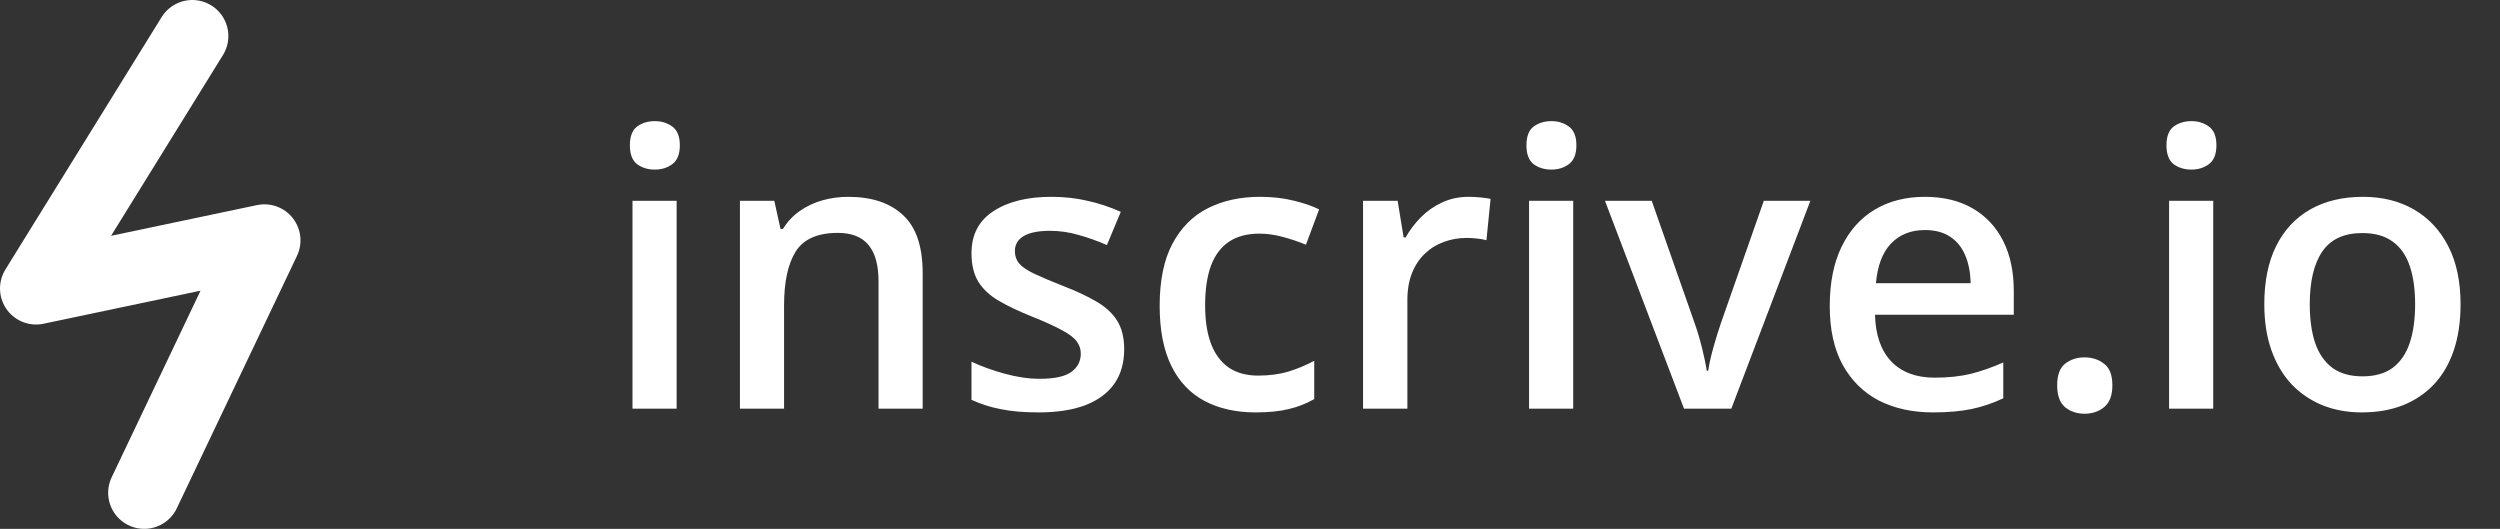
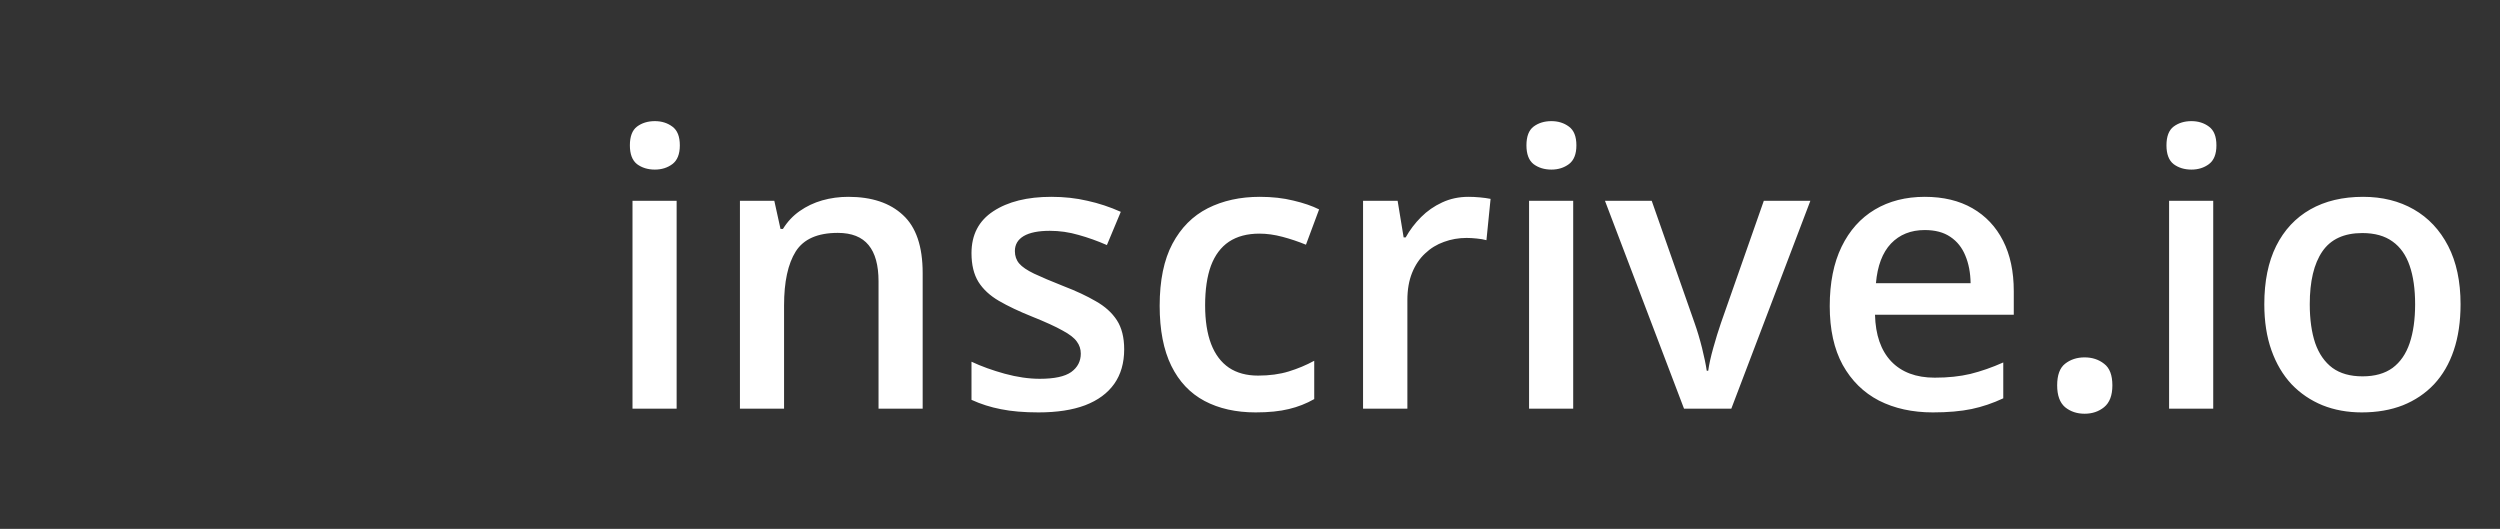
<svg xmlns="http://www.w3.org/2000/svg" width="104" height="22" viewBox="0 0 104 22" fill="none">
  <rect x="0" y="0" width="104" height="22" fill="#333333" stroke="none" />
-   <path d="M8 1.5L1.5 12L11 10L6 20.5" stroke="white" stroke-width="3" stroke-linecap="round" stroke-linejoin="round" />
  <path d="M28.148 8.352V17H26.312V8.352H28.148ZM27.242 5.039C27.523 5.039 27.766 5.115 27.969 5.266C28.177 5.417 28.281 5.677 28.281 6.047C28.281 6.411 28.177 6.672 27.969 6.828C27.766 6.979 27.523 7.055 27.242 7.055C26.951 7.055 26.703 6.979 26.5 6.828C26.302 6.672 26.203 6.411 26.203 6.047C26.203 5.677 26.302 5.417 26.5 5.266C26.703 5.115 26.951 5.039 27.242 5.039ZM35.289 8.188C36.263 8.188 37.021 8.44 37.562 8.945C38.109 9.445 38.383 10.25 38.383 11.359V17H36.547V11.703C36.547 11.031 36.409 10.529 36.133 10.195C35.857 9.857 35.43 9.688 34.852 9.688C34.013 9.688 33.43 9.945 33.102 10.461C32.779 10.977 32.617 11.724 32.617 12.703V17H30.781V8.352H32.211L32.469 9.523H32.57C32.758 9.221 32.99 8.974 33.266 8.781C33.547 8.583 33.859 8.435 34.203 8.336C34.552 8.237 34.914 8.188 35.289 8.188ZM46.766 14.531C46.766 15.099 46.628 15.578 46.352 15.969C46.075 16.359 45.672 16.656 45.141 16.859C44.615 17.057 43.969 17.156 43.203 17.156C42.599 17.156 42.078 17.112 41.641 17.023C41.208 16.94 40.8 16.81 40.414 16.633V15.047C40.825 15.24 41.286 15.406 41.797 15.547C42.312 15.688 42.8 15.758 43.258 15.758C43.862 15.758 44.297 15.664 44.562 15.477C44.828 15.284 44.961 15.029 44.961 14.711C44.961 14.523 44.906 14.357 44.797 14.211C44.693 14.06 44.495 13.906 44.203 13.75C43.917 13.588 43.495 13.396 42.938 13.172C42.391 12.953 41.93 12.734 41.555 12.516C41.18 12.297 40.896 12.034 40.703 11.727C40.51 11.414 40.414 11.016 40.414 10.531C40.414 9.766 40.716 9.185 41.32 8.789C41.93 8.388 42.734 8.188 43.734 8.188C44.266 8.188 44.766 8.242 45.234 8.352C45.708 8.456 46.172 8.609 46.625 8.812L46.047 10.195C45.656 10.023 45.263 9.883 44.867 9.773C44.477 9.659 44.078 9.602 43.672 9.602C43.198 9.602 42.836 9.674 42.586 9.82C42.341 9.966 42.219 10.175 42.219 10.445C42.219 10.648 42.279 10.82 42.398 10.961C42.518 11.102 42.724 11.242 43.016 11.383C43.312 11.523 43.724 11.698 44.25 11.906C44.766 12.104 45.211 12.312 45.586 12.531C45.966 12.745 46.258 13.008 46.461 13.32C46.664 13.633 46.766 14.037 46.766 14.531ZM52.234 17.156C51.417 17.156 50.708 16.997 50.109 16.68C49.51 16.362 49.05 15.875 48.727 15.219C48.404 14.562 48.242 13.729 48.242 12.719C48.242 11.667 48.419 10.807 48.773 10.141C49.128 9.474 49.617 8.982 50.242 8.664C50.872 8.346 51.594 8.188 52.406 8.188C52.922 8.188 53.388 8.24 53.805 8.344C54.227 8.443 54.583 8.565 54.875 8.711L54.328 10.18C54.01 10.05 53.685 9.94 53.352 9.852C53.018 9.763 52.698 9.719 52.391 9.719C51.885 9.719 51.464 9.831 51.125 10.055C50.792 10.279 50.542 10.612 50.375 11.055C50.214 11.497 50.133 12.047 50.133 12.703C50.133 13.338 50.216 13.875 50.383 14.312C50.55 14.745 50.797 15.073 51.125 15.297C51.453 15.516 51.857 15.625 52.336 15.625C52.81 15.625 53.234 15.568 53.609 15.453C53.984 15.338 54.339 15.19 54.672 15.008V16.602C54.344 16.789 53.992 16.927 53.617 17.016C53.242 17.109 52.781 17.156 52.234 17.156ZM61.086 8.188C61.232 8.188 61.391 8.195 61.562 8.211C61.734 8.227 61.883 8.247 62.008 8.273L61.836 9.992C61.727 9.961 61.591 9.938 61.43 9.922C61.273 9.906 61.133 9.898 61.008 9.898C60.68 9.898 60.367 9.953 60.07 10.062C59.773 10.167 59.51 10.328 59.281 10.547C59.052 10.76 58.872 11.029 58.742 11.352C58.612 11.675 58.547 12.05 58.547 12.477V17H56.703V8.352H58.141L58.391 9.875H58.477C58.648 9.568 58.862 9.286 59.117 9.031C59.372 8.776 59.664 8.573 59.992 8.422C60.325 8.266 60.69 8.188 61.086 8.188ZM65.445 8.352V17H63.609V8.352H65.445ZM64.539 5.039C64.82 5.039 65.062 5.115 65.266 5.266C65.474 5.417 65.578 5.677 65.578 6.047C65.578 6.411 65.474 6.672 65.266 6.828C65.062 6.979 64.82 7.055 64.539 7.055C64.247 7.055 64 6.979 63.797 6.828C63.599 6.672 63.5 6.411 63.5 6.047C63.5 5.677 63.599 5.417 63.797 5.266C64 5.115 64.247 5.039 64.539 5.039ZM70.055 17L66.766 8.352H68.711L70.492 13.43C70.607 13.753 70.711 14.102 70.805 14.477C70.898 14.852 70.963 15.167 71 15.422H71.062C71.099 15.156 71.169 14.838 71.273 14.469C71.378 14.094 71.484 13.747 71.594 13.43L73.375 8.352H75.312L72.023 17H70.055ZM80.07 8.188C80.841 8.188 81.503 8.346 82.055 8.664C82.607 8.982 83.031 9.432 83.328 10.016C83.625 10.599 83.773 11.297 83.773 12.109V13.094H78C78.021 13.932 78.245 14.578 78.672 15.031C79.104 15.484 79.708 15.711 80.484 15.711C81.037 15.711 81.531 15.659 81.969 15.555C82.412 15.445 82.867 15.287 83.336 15.078V16.57C82.904 16.773 82.463 16.922 82.016 17.016C81.568 17.109 81.031 17.156 80.406 17.156C79.557 17.156 78.81 16.992 78.164 16.664C77.523 16.331 77.021 15.836 76.656 15.18C76.297 14.523 76.117 13.708 76.117 12.734C76.117 11.766 76.281 10.943 76.609 10.266C76.938 9.589 77.398 9.073 77.992 8.719C78.586 8.365 79.279 8.188 80.07 8.188ZM80.07 9.57C79.492 9.57 79.023 9.758 78.664 10.133C78.31 10.508 78.102 11.057 78.039 11.781H81.977C81.971 11.349 81.898 10.966 81.758 10.633C81.622 10.3 81.414 10.039 81.133 9.852C80.857 9.664 80.503 9.57 80.07 9.57ZM85.578 16.031C85.578 15.604 85.688 15.305 85.906 15.133C86.13 14.956 86.401 14.867 86.719 14.867C87.037 14.867 87.307 14.956 87.531 15.133C87.76 15.305 87.875 15.604 87.875 16.031C87.875 16.448 87.76 16.75 87.531 16.938C87.307 17.12 87.037 17.211 86.719 17.211C86.401 17.211 86.13 17.12 85.906 16.938C85.688 16.75 85.578 16.448 85.578 16.031ZM92.07 8.352V17H90.234V8.352H92.07ZM91.164 5.039C91.445 5.039 91.688 5.115 91.891 5.266C92.099 5.417 92.203 5.677 92.203 6.047C92.203 6.411 92.099 6.672 91.891 6.828C91.688 6.979 91.445 7.055 91.164 7.055C90.872 7.055 90.625 6.979 90.422 6.828C90.224 6.672 90.125 6.411 90.125 6.047C90.125 5.677 90.224 5.417 90.422 5.266C90.625 5.115 90.872 5.039 91.164 5.039ZM102.359 12.656C102.359 13.375 102.266 14.013 102.078 14.57C101.891 15.128 101.617 15.599 101.258 15.984C100.898 16.365 100.466 16.656 99.961 16.859C99.456 17.057 98.885 17.156 98.25 17.156C97.656 17.156 97.112 17.057 96.617 16.859C96.122 16.656 95.693 16.365 95.328 15.984C94.969 15.599 94.69 15.128 94.492 14.57C94.294 14.013 94.195 13.375 94.195 12.656C94.195 11.703 94.359 10.896 94.688 10.234C95.021 9.568 95.495 9.06 96.109 8.711C96.724 8.362 97.456 8.188 98.305 8.188C99.102 8.188 99.805 8.362 100.414 8.711C101.023 9.06 101.5 9.568 101.844 10.234C102.188 10.901 102.359 11.708 102.359 12.656ZM96.086 12.656C96.086 13.287 96.162 13.825 96.312 14.273C96.469 14.721 96.708 15.065 97.031 15.305C97.354 15.539 97.771 15.656 98.281 15.656C98.792 15.656 99.208 15.539 99.531 15.305C99.854 15.065 100.091 14.721 100.242 14.273C100.393 13.825 100.469 13.287 100.469 12.656C100.469 12.026 100.393 11.492 100.242 11.055C100.091 10.612 99.854 10.276 99.531 10.047C99.208 9.812 98.789 9.695 98.273 9.695C97.513 9.695 96.958 9.951 96.609 10.461C96.26 10.971 96.086 11.703 96.086 12.656Z" fill="white" />
</svg>